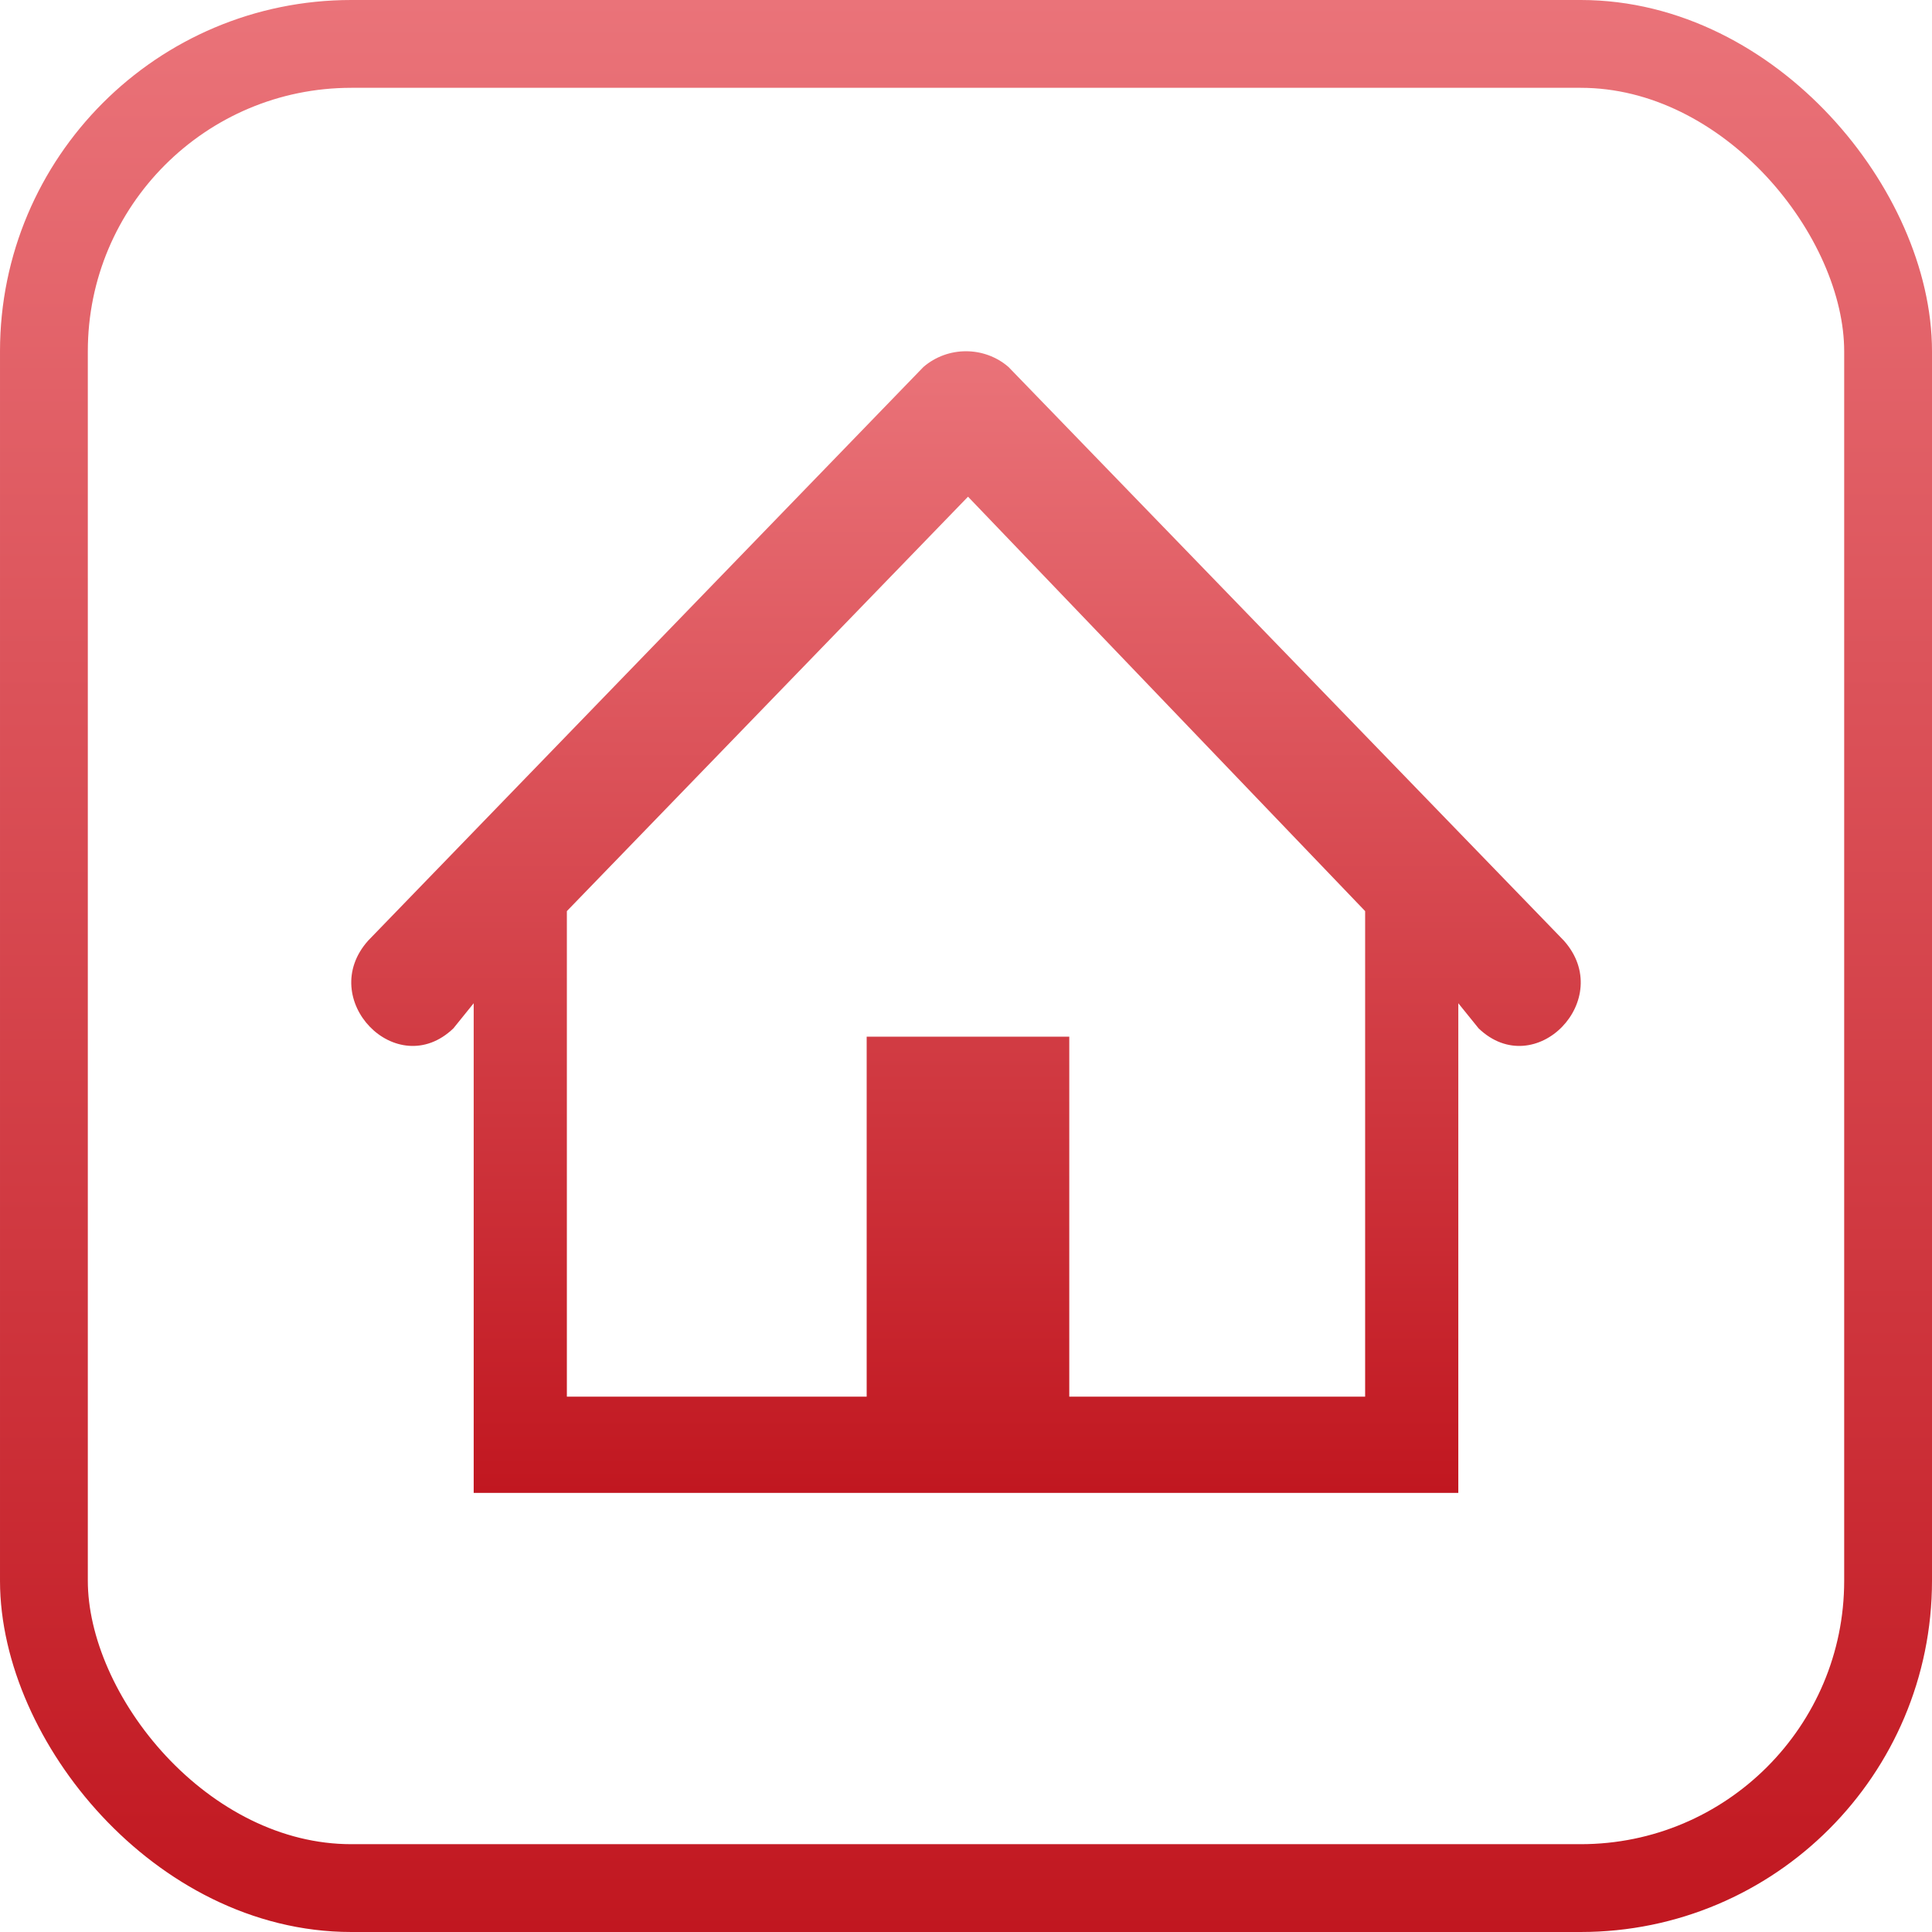
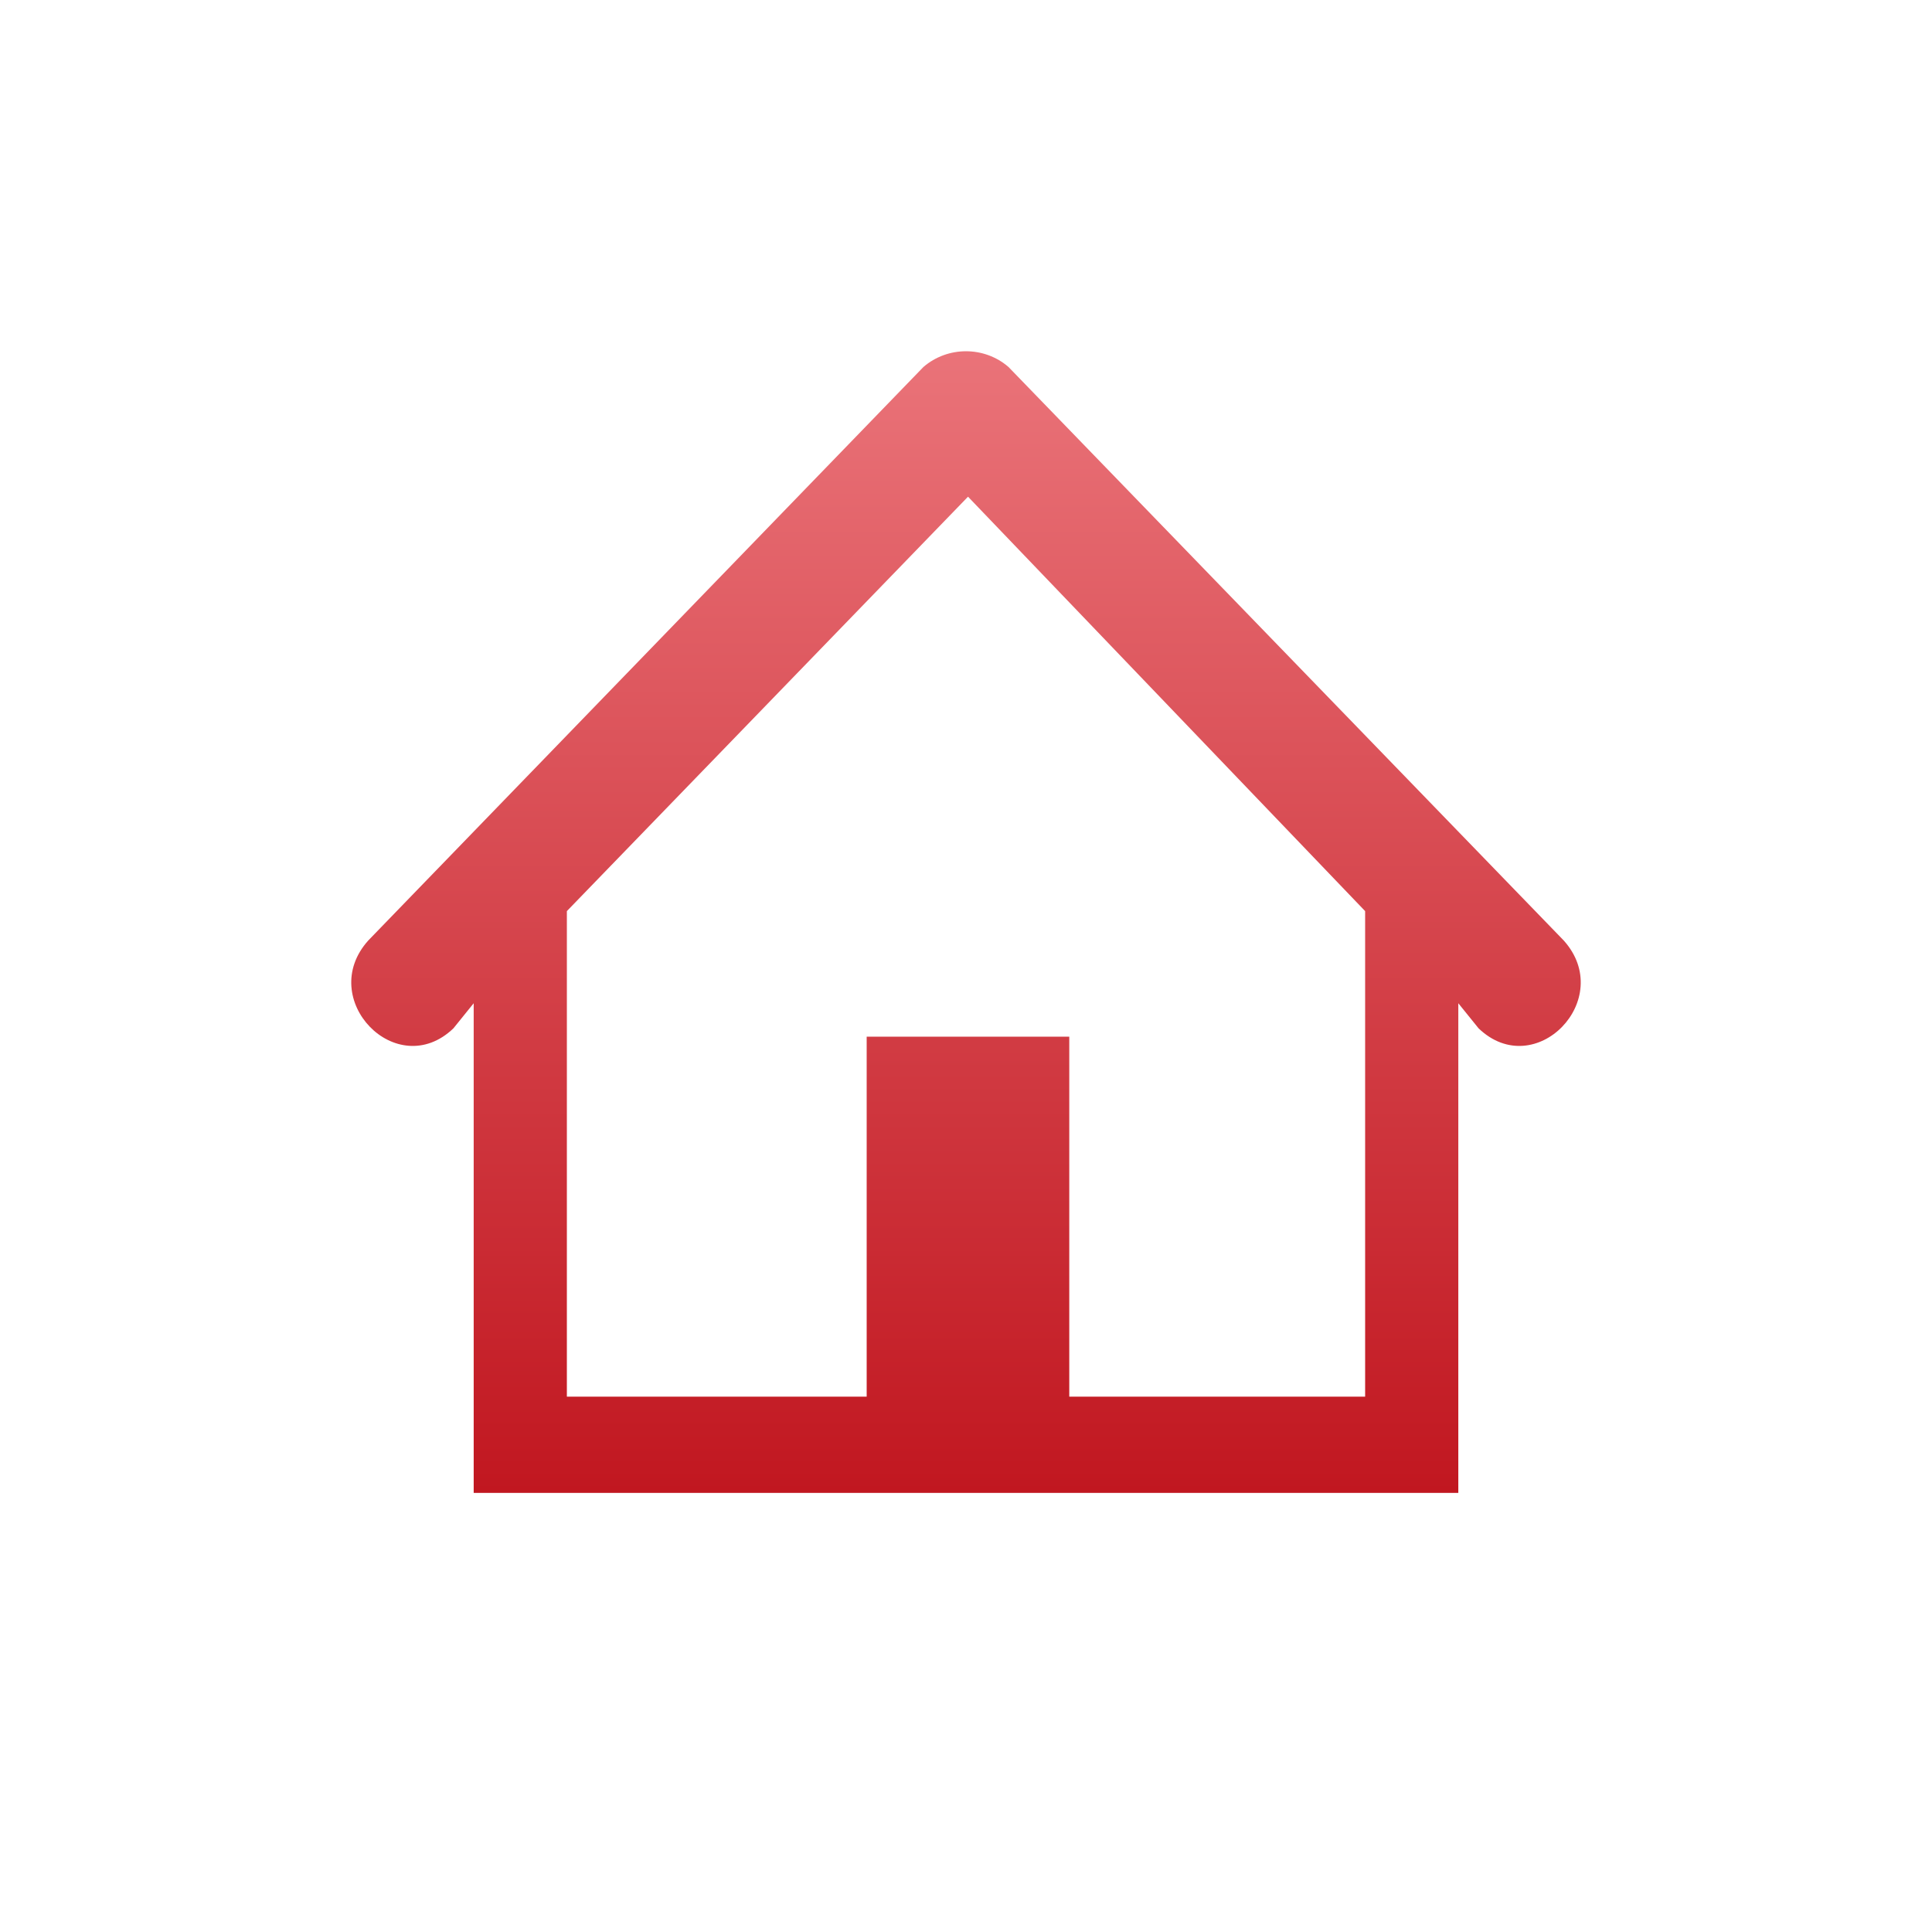
<svg xmlns="http://www.w3.org/2000/svg" width="22" height="22" viewBox="0 0 22 22" fill="none">
-   <rect x="0.5" y="0.5" width="21" height="21" rx="3.5" stroke="url(#paint0_linear_941_3896)" />
  <path d="M10.515 4.179C10.792 3.94 11.208 3.94 11.484 4.179L17.806 10.709C18.406 11.376 17.483 12.329 16.837 11.71L16.606 11.424V17H5.394V11.424L5.163 11.71C4.517 12.329 3.594 11.376 4.194 10.709L10.515 4.179ZM9.869 11.805H12.176V15.904H15.545V10.375L11.023 5.656L6.455 10.375V15.904H9.869V11.805H9.869Z" fill="url(#paint1_linear_941_3896)" />
  <defs>
    <linearGradient id="paint0_linear_941_3896" x1="11" y1="0" x2="11" y2="22" gradientUnits="userSpaceOnUse">
      <stop stop-color="#EA7379" />
      <stop offset="1" stop-color="#C11720" />
    </linearGradient>
    <linearGradient id="paint1_linear_941_3896" x1="11" y1="4" x2="11" y2="17" gradientUnits="userSpaceOnUse">
      <stop stop-color="#EA7379" />
      <stop offset="1" stop-color="#C11720" />
    </linearGradient>
  </defs>
</svg>